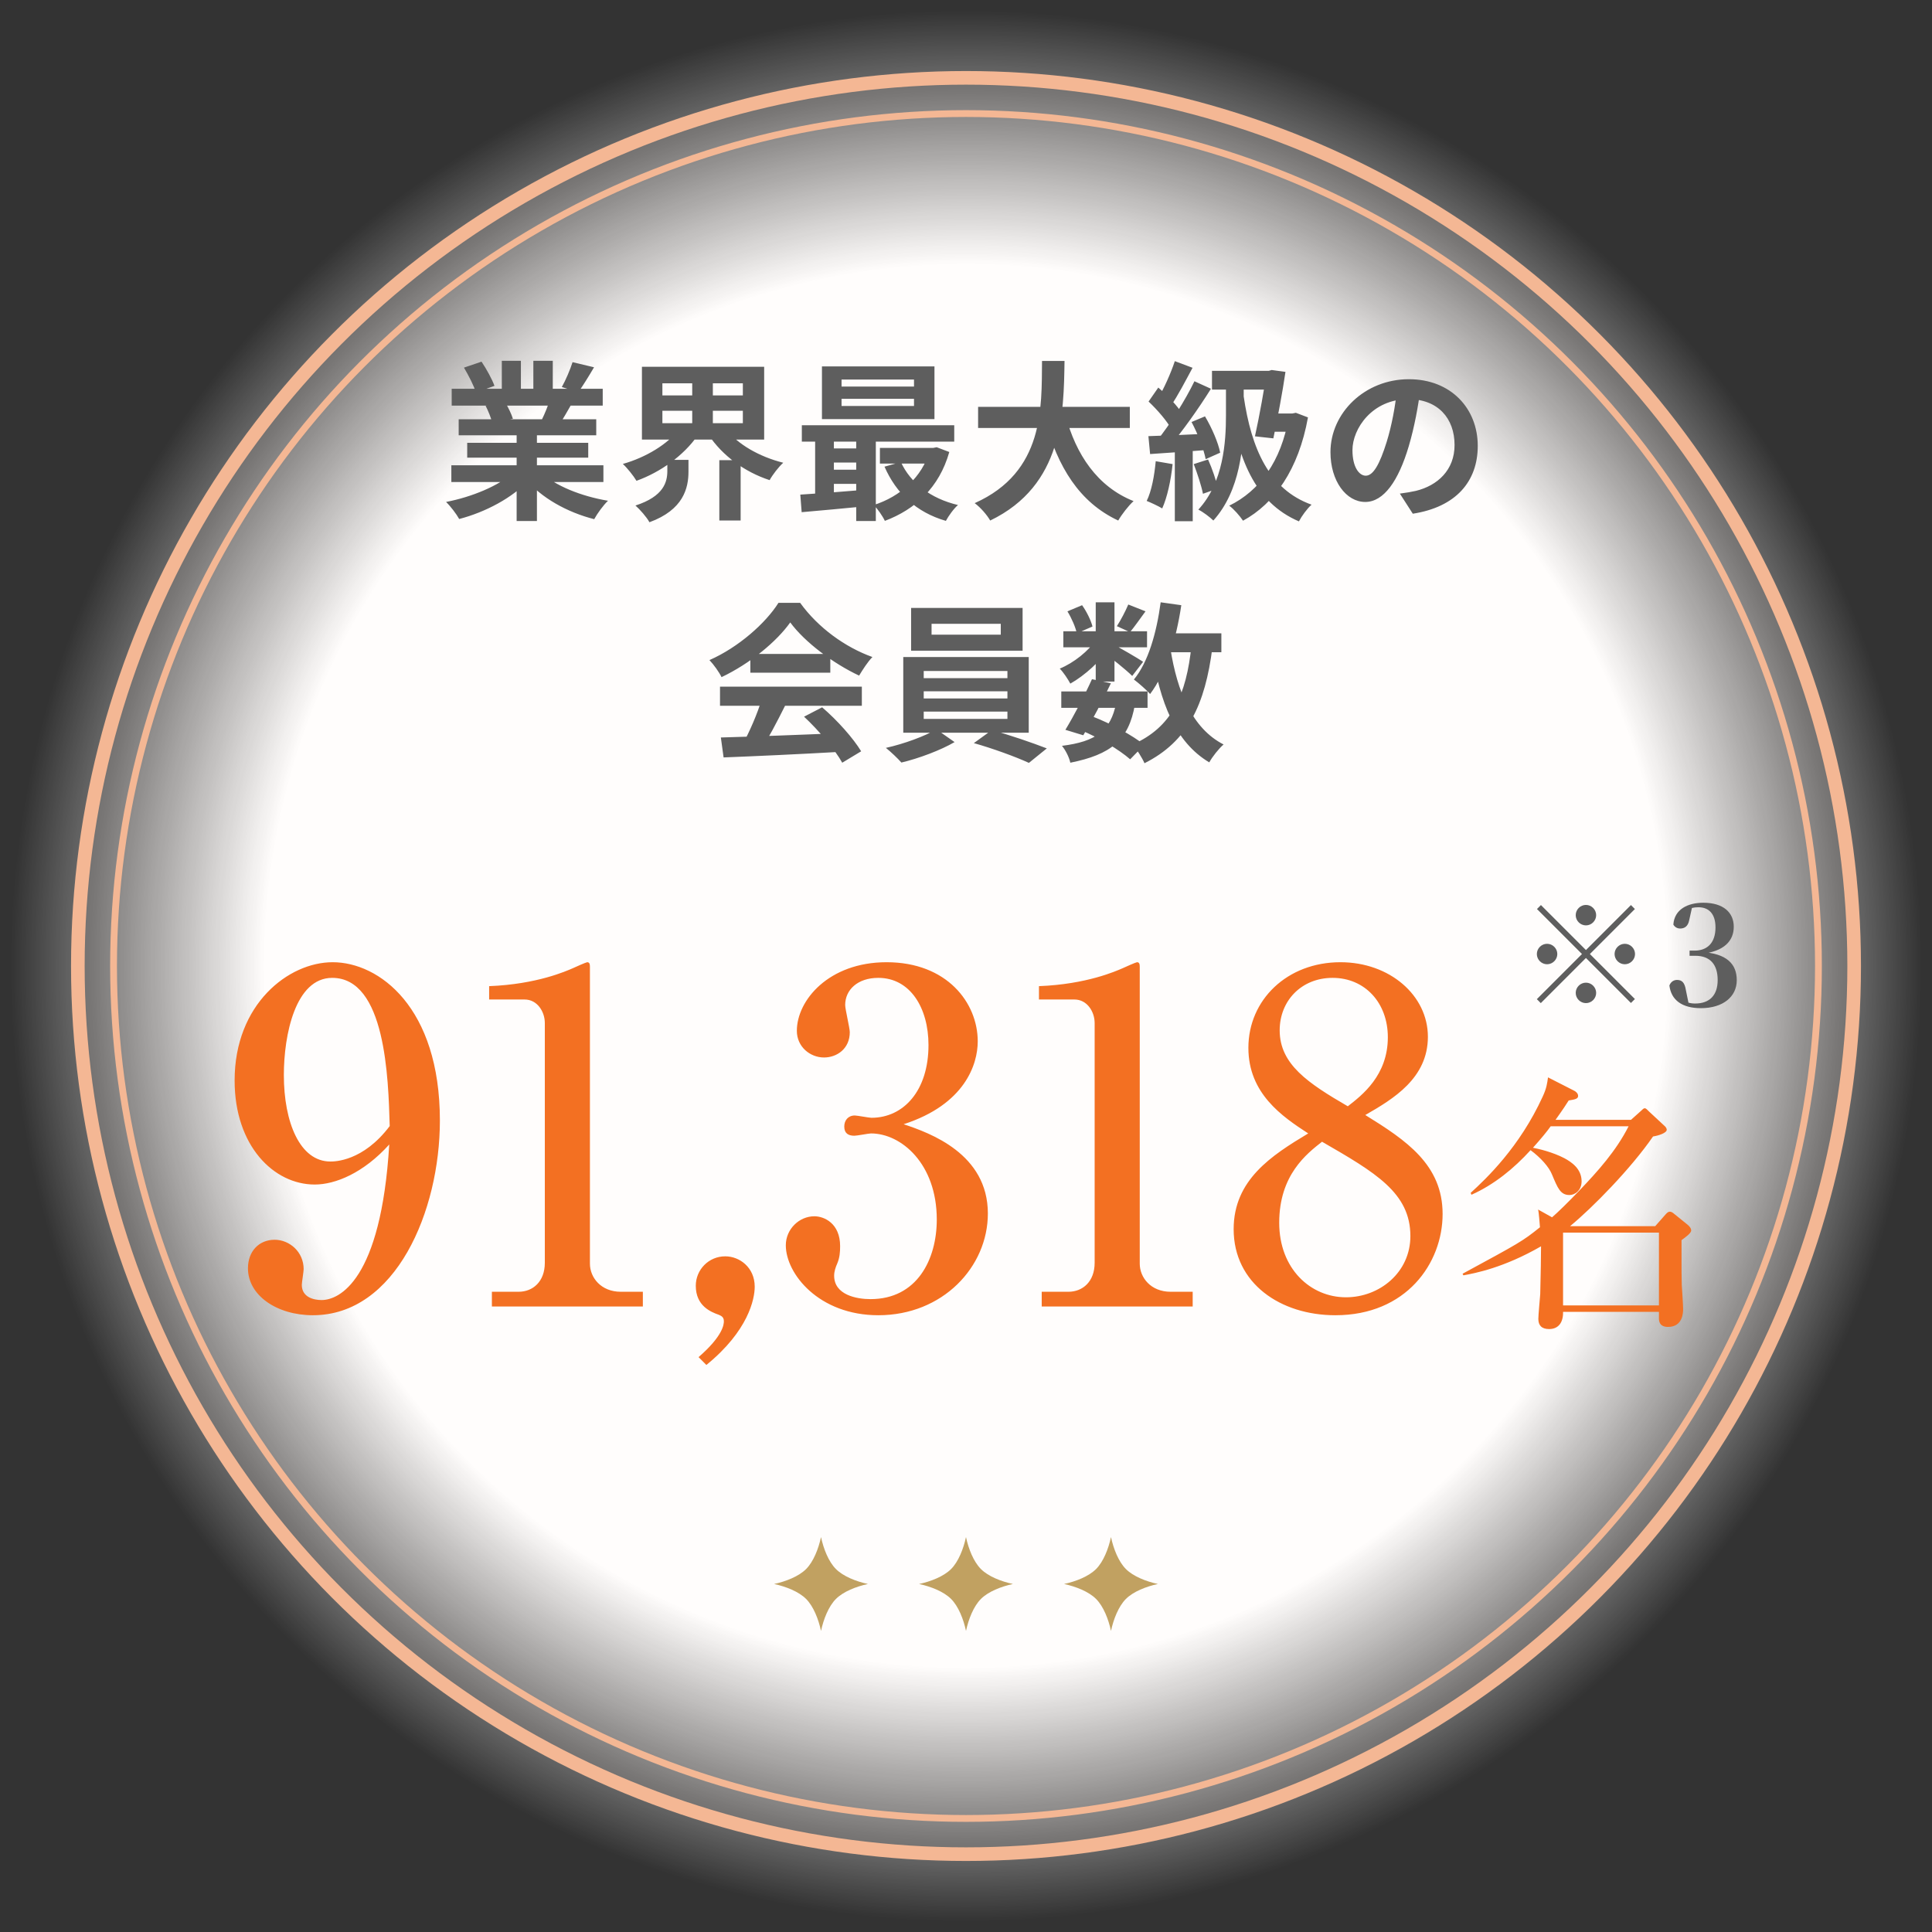
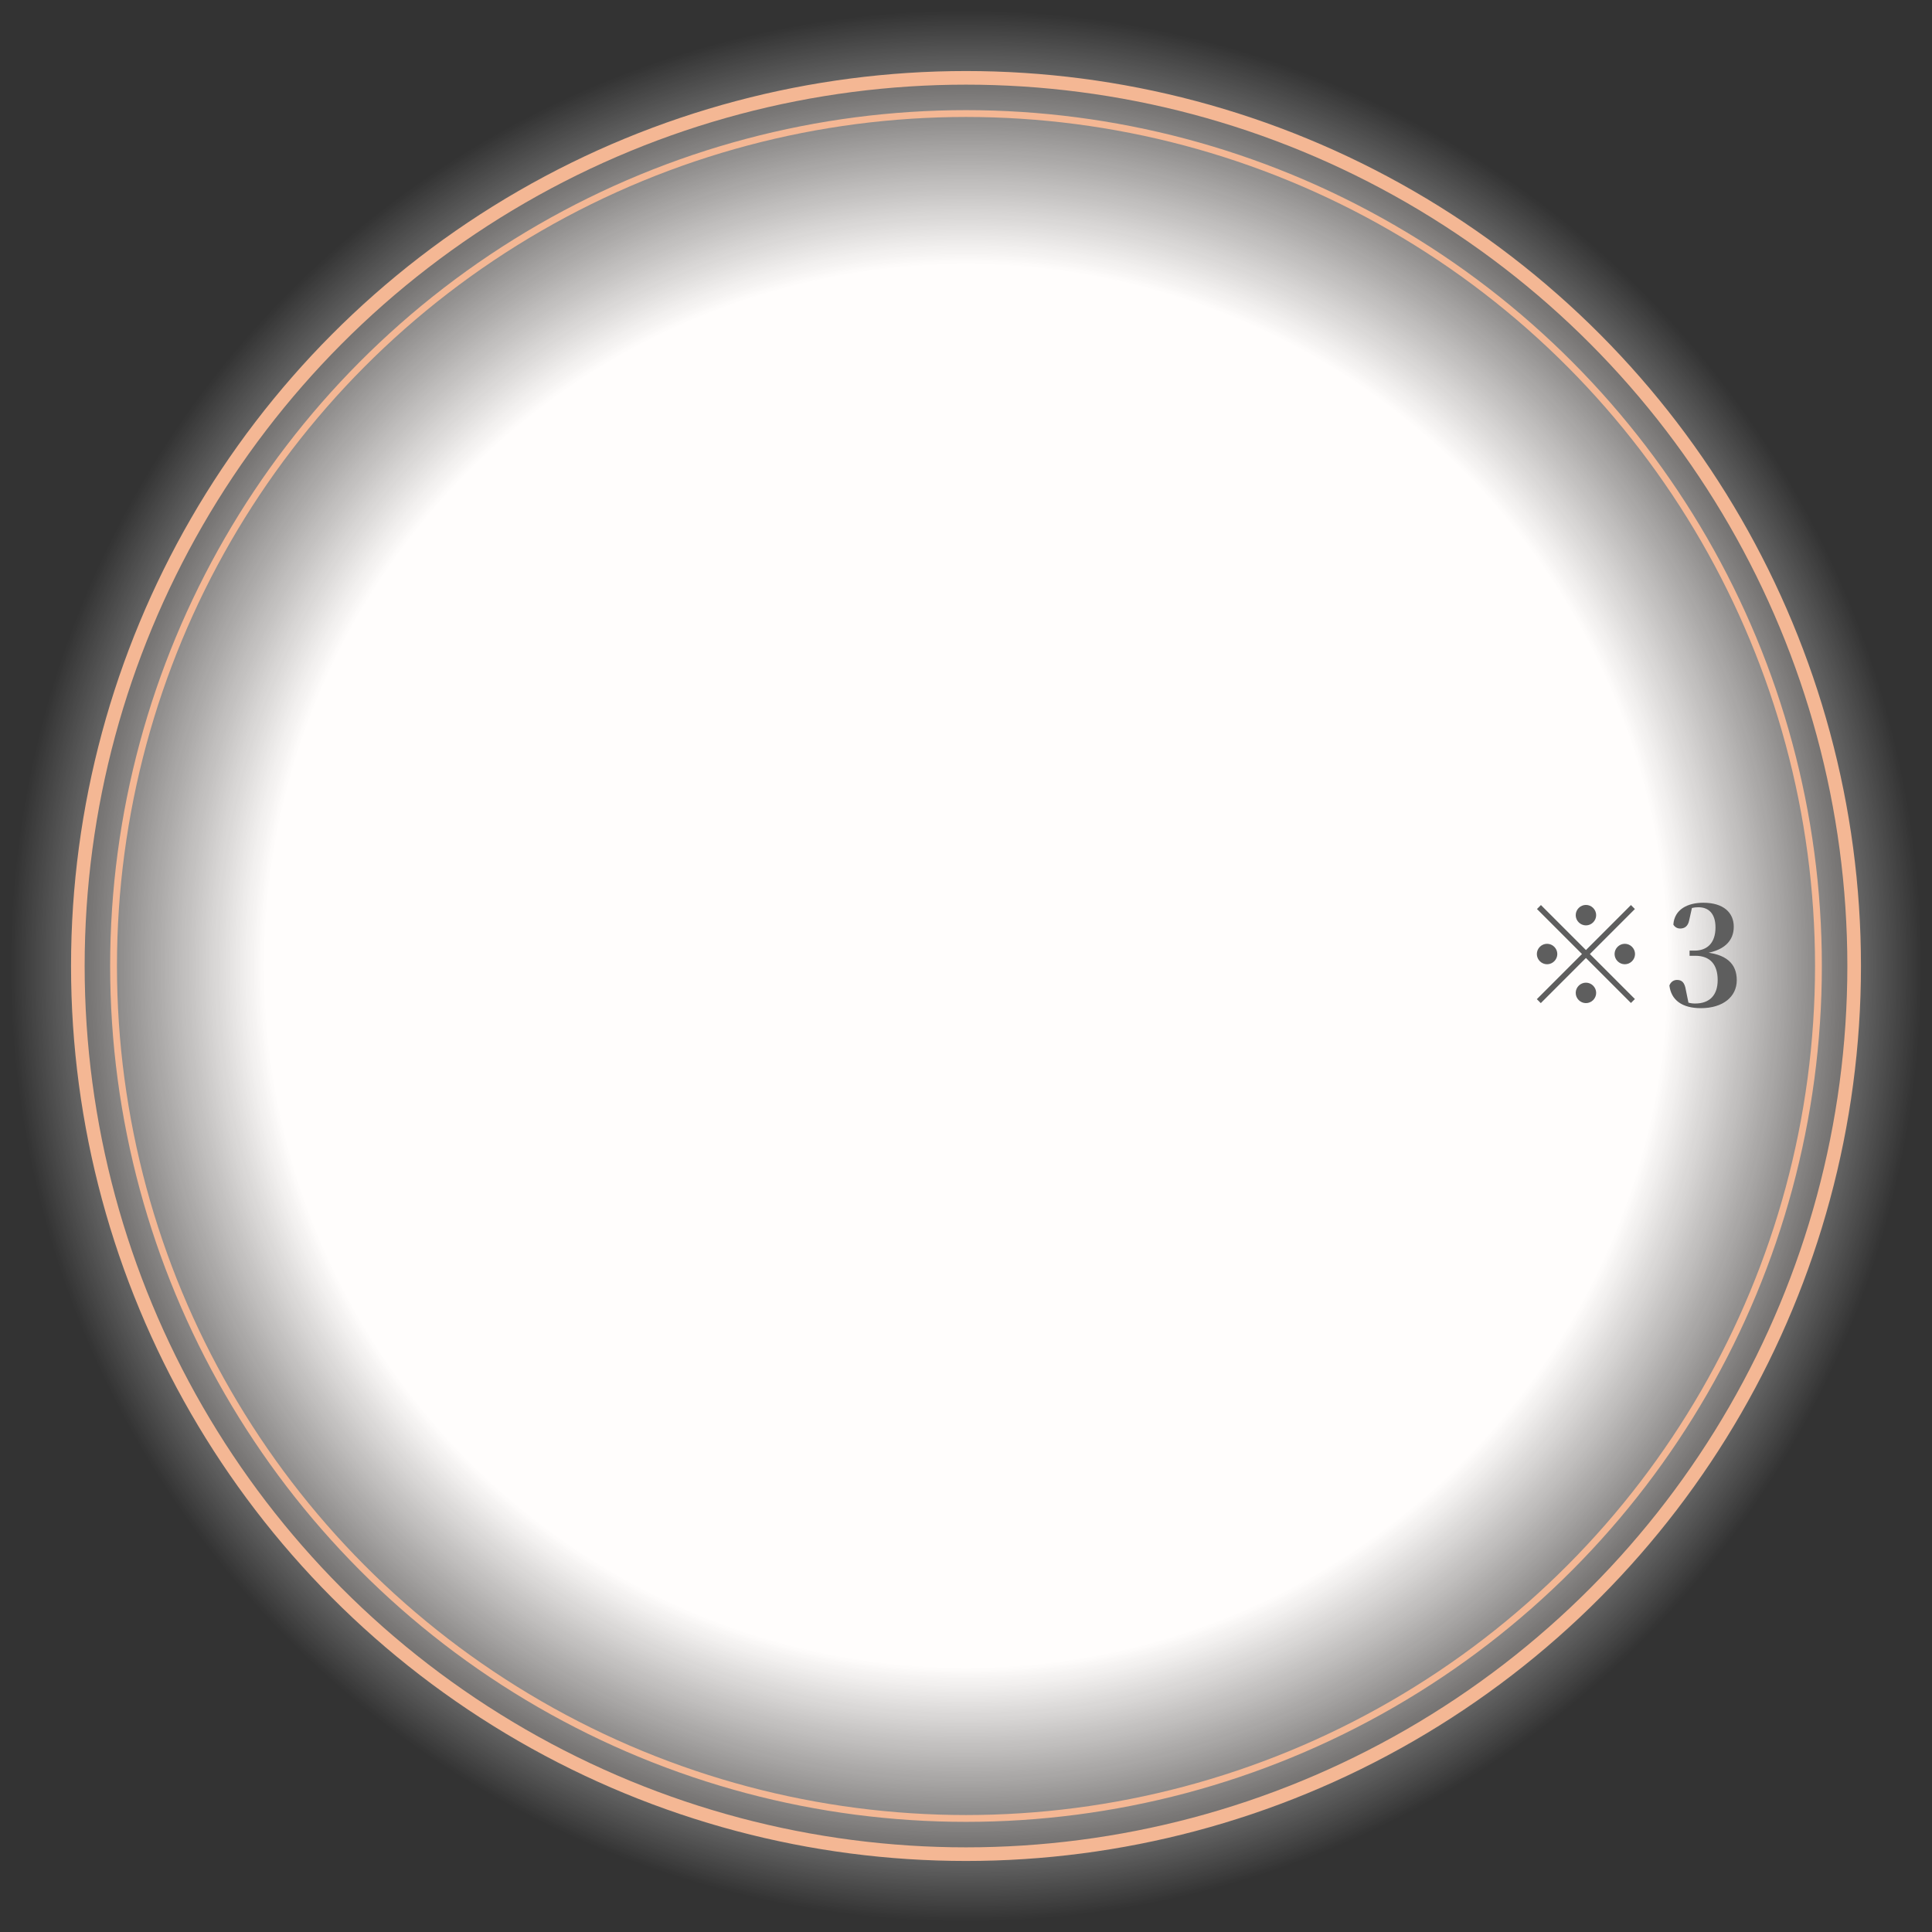
<svg xmlns="http://www.w3.org/2000/svg" width="136" height="136" viewBox="0 0 136 136" fill="none">
  <rect x="0" y="0" width="136" height="136" fill="#333333" stroke="none" />
  <circle cx="68.001" cy="67.999" r="67.583" fill="url(#paint0_radial_4073_16578)" />
  <circle cx="68" cy="68" r="62.52" fill="#FFCEB0" fill-opacity="0.04" stroke="#F4B794" stroke-width="0.959" />
-   <path d="M27.401 80.564C25.587 82.573 23.61 83.383 22.152 83.383C19.269 83.383 16.515 80.661 16.515 76.06C16.515 70.682 20.305 67.734 23.416 67.734C26.688 67.734 30.965 70.909 30.965 78.879C30.965 85.262 27.855 92.584 22.023 92.584C19.495 92.584 17.454 91.191 17.454 89.28C17.454 88.081 18.232 87.271 19.333 87.271C20.37 87.271 21.375 88.113 21.375 89.344C21.375 89.506 21.245 90.284 21.245 90.446C21.245 91.321 22.087 91.515 22.638 91.515C23.869 91.515 26.818 90.154 27.401 80.564ZM27.433 79.268C27.336 75.866 27.142 68.835 23.383 68.835C20.791 68.835 19.981 72.853 19.981 75.672C19.981 79.009 21.115 81.763 23.254 81.763C23.545 81.763 25.554 81.763 27.433 79.268ZM34.626 91.969V90.932H36.505C37.51 90.932 38.352 90.219 38.352 88.891V72.01C38.352 71.233 37.834 70.358 36.927 70.358H34.432V69.418C37.801 69.289 39.875 68.349 40.328 68.155C40.458 68.09 41.268 67.734 41.333 67.734C41.495 67.734 41.527 67.863 41.527 68.058V88.956C41.527 89.928 42.305 90.932 43.698 90.932H45.253V91.969H34.626ZM49.724 96.084L49.174 95.533C50.891 94.042 50.956 93.232 50.956 93.005C50.956 92.681 50.729 92.617 50.599 92.552C50.048 92.358 48.979 91.936 48.979 90.511C48.979 89.377 49.886 88.437 51.053 88.437C52.057 88.437 53.127 89.215 53.127 90.576C53.127 91.45 52.673 93.686 49.724 96.084ZM63.61 79.138C65.457 79.754 69.539 81.212 69.539 85.424C69.539 89.182 66.364 92.584 61.828 92.584C57.648 92.584 55.316 89.668 55.316 87.66C55.316 86.526 56.255 85.618 57.325 85.618C58.005 85.618 59.139 86.104 59.139 87.724C59.139 88.146 59.106 88.534 58.944 88.923C58.815 89.215 58.718 89.506 58.718 89.798C58.718 91.159 60.305 91.45 61.277 91.45C64.55 91.45 65.943 88.664 65.943 85.845C65.943 81.925 63.448 79.786 61.31 79.786C61.148 79.786 60.338 79.948 60.143 79.948C59.722 79.948 59.431 79.786 59.431 79.3C59.431 78.879 59.69 78.523 60.176 78.523C60.338 78.523 61.18 78.685 61.342 78.685C63.61 78.685 65.36 76.773 65.36 73.566C65.36 70.941 64.064 68.835 61.828 68.835C60.37 68.835 59.495 69.678 59.495 70.747C59.495 71.038 59.819 72.367 59.819 72.658C59.819 73.825 58.912 74.44 58.005 74.44C57.033 74.44 56.093 73.695 56.093 72.561C56.093 70.423 58.329 67.734 62.411 67.734C66.656 67.734 68.826 70.585 68.826 73.306C68.826 74.926 67.919 77.745 63.61 79.138ZM73.33 91.969V90.932H75.209C76.214 90.932 77.056 90.219 77.056 88.891V72.01C77.056 71.233 76.538 70.358 75.63 70.358H73.136V69.418C76.505 69.289 78.579 68.349 79.032 68.155C79.162 68.09 79.972 67.734 80.037 67.734C80.199 67.734 80.231 67.863 80.231 68.058V88.956C80.231 89.928 81.009 90.932 82.402 90.932H83.957V91.969H73.33ZM92.09 79.786C90.243 78.588 87.878 76.968 87.878 73.76C87.878 70.39 90.599 67.734 94.358 67.734C97.824 67.734 100.514 70.066 100.514 72.982C100.514 75.898 98.084 77.356 96.107 78.49C98.991 80.272 101.55 81.99 101.55 85.456C101.55 88.923 98.991 92.584 94.001 92.584C90.146 92.584 86.841 90.349 86.841 86.526C86.841 83.059 89.498 81.342 92.09 79.786ZM93.062 80.37C91.992 81.212 90.048 82.702 90.048 86.072C90.048 89.312 92.252 91.321 94.746 91.321C97.112 91.321 99.282 89.571 99.282 87.012C99.282 83.966 96.82 82.54 93.062 80.37ZM94.876 77.875C95.88 77.097 97.695 75.704 97.695 73.015C97.695 70.585 96.075 68.835 93.807 68.835C91.604 68.835 90.081 70.455 90.081 72.529C90.081 74.926 92.09 76.255 94.876 77.875ZM109.5 78.828H114.813L115.531 78.185C115.626 78.09 115.702 78.014 115.777 78.014C115.872 78.014 115.966 78.128 116.08 78.241L117.157 79.243C117.252 79.319 117.328 79.433 117.328 79.527C117.328 79.754 116.741 79.943 116.363 80C114.813 82.25 112.109 85.01 110.521 86.315H116.515L117.233 85.502C117.347 85.37 117.441 85.294 117.536 85.294C117.649 85.294 117.744 85.351 117.895 85.483L118.784 86.202C118.916 86.315 119.048 86.448 119.048 86.618C119.048 86.807 118.651 87.09 118.368 87.298C118.368 89.624 118.368 89.889 118.386 90.456C118.405 90.721 118.481 91.893 118.481 92.139C118.481 92.347 118.481 93.406 117.422 93.406C116.817 93.406 116.779 93.009 116.779 92.801V92.347H110.029C110.048 93.065 109.726 93.557 109.046 93.557C108.516 93.557 108.289 93.292 108.289 92.838C108.289 92.574 108.403 91.364 108.422 91.099C108.46 89.775 108.479 88.168 108.479 87.733C105.85 89.246 103.846 89.624 103.014 89.775L102.957 89.662C106.966 87.487 107.155 87.393 108.403 86.391C108.384 86.164 108.327 85.332 108.271 85.143L109.254 85.691C109.632 85.37 110.407 84.613 111.164 83.819C112.487 82.439 113.773 81.002 114.643 79.281H109.159C108.876 79.678 108.516 80.113 107.911 80.794C108.308 80.87 109.292 81.097 110.124 81.531C110.615 81.796 111.334 82.269 111.334 83.157C111.334 83.781 110.88 84.122 110.483 84.122C109.84 84.122 109.651 83.63 109.254 82.685C109.046 82.155 108.46 81.494 107.741 80.964C106.569 82.25 105.189 83.384 103.581 84.103L103.525 83.971C104.621 82.968 106.966 80.756 108.592 77.201C108.876 76.596 108.913 76.237 108.97 75.84L110.823 76.785C110.937 76.842 111.088 76.975 111.088 77.145C111.088 77.353 110.88 77.391 110.426 77.466C110.256 77.731 110.067 78.033 109.5 78.828ZM116.779 86.769H110.029V91.893H116.779V86.769Z" fill="#F37022" />
-   <path d="M31.772 32.754H42.476V33.93H31.772V32.754ZM31.796 27.366H42.428V28.554H31.796V27.366ZM32.288 29.514H41.972V30.642H32.288V29.514ZM32.888 31.17H41.408V32.214H32.888V31.17ZM36.368 30.09H37.796V36.678H36.368V30.09ZM35.324 25.398H36.668V27.93H35.324V25.398ZM37.544 25.398H38.912V27.846H37.544V25.398ZM36.104 33.282L37.232 33.786C36.092 35.034 34.172 36.054 32.324 36.534C32.132 36.186 31.712 35.634 31.4 35.334C33.212 34.986 35.12 34.194 36.104 33.282ZM38.084 33.246C39.056 34.194 40.928 34.938 42.8 35.25C42.476 35.55 42.044 36.15 41.828 36.546C39.932 36.066 38.096 35.046 36.968 33.69L38.084 33.246ZM40.304 25.494L41.816 25.854C41.432 26.514 41.024 27.162 40.712 27.606L39.548 27.246C39.824 26.754 40.136 26.022 40.304 25.494ZM38.72 28.074L40.244 28.422C39.92 28.998 39.608 29.526 39.356 29.91L38.132 29.562C38.348 29.13 38.6 28.518 38.72 28.074ZM32.66 25.878L33.896 25.458C34.244 25.974 34.64 26.694 34.808 27.162L33.5 27.63C33.368 27.162 32.984 26.43 32.66 25.878ZM34.184 28.566L35.576 28.35C35.78 28.686 36.008 29.154 36.104 29.478L34.64 29.73C34.568 29.418 34.364 28.914 34.184 28.566ZM46.628 28.914V29.79H52.292V28.914H46.628ZM46.628 26.982V27.834H52.292V26.982H46.628ZM45.188 25.818H53.792V30.942H45.188V25.818ZM51.104 30.186C51.896 31.266 53.456 32.154 55.136 32.574C54.812 32.862 54.38 33.426 54.176 33.798C52.412 33.222 50.852 32.07 49.892 30.63L51.104 30.186ZM47.828 30.174L49.1 30.666C48.128 32.058 46.508 33.234 44.804 33.846C44.588 33.486 44.156 32.946 43.844 32.658C45.464 32.202 47.036 31.254 47.828 30.174ZM46.976 32.37H48.464V33.198C48.464 34.35 48.116 35.886 45.716 36.762C45.524 36.402 45.044 35.862 44.732 35.586C46.736 34.938 46.976 33.918 46.976 33.15V32.37ZM48.728 26.406H50.18V30.366H48.728V26.406ZM50.636 32.394H52.136V36.642H50.636V32.394ZM59.24 28.074V28.578H64.34V28.074H59.24ZM59.24 26.718V27.21H64.34V26.718H59.24ZM57.86 25.794H65.78V29.502H57.86V25.794ZM56.444 29.934H67.172V31.086H56.444V29.934ZM61.94 31.53H65.864V32.634H61.94V31.53ZM58.28 31.566H61.016V32.562H58.28V31.566ZM58.28 33.066H61.016V34.062H58.28V33.066ZM63.416 32.526C64.088 33.99 65.504 35.094 67.436 35.55C67.136 35.802 66.764 36.33 66.584 36.666C64.508 36.066 63.08 34.722 62.264 32.85L63.416 32.526ZM65.444 31.53H65.696L65.936 31.482L66.824 31.818C66.116 34.326 64.424 35.862 62.288 36.666C62.132 36.33 61.772 35.814 61.508 35.55C63.368 34.962 64.916 33.582 65.444 31.734V31.53ZM56.336 34.818C57.536 34.746 59.3 34.614 60.98 34.47V35.634C59.372 35.79 57.692 35.946 56.432 36.054L56.336 34.818ZM60.272 30.306H61.652V36.678H60.272V30.306ZM57.38 30.342H58.7V35.238H57.38V30.342ZM68.852 28.638H79.532V30.126H68.852V28.638ZM75.008 29.238C75.728 31.986 77.252 34.266 79.796 35.274C79.436 35.598 78.956 36.222 78.716 36.642C75.968 35.358 74.468 32.874 73.556 29.574L75.008 29.238ZM73.352 25.41H74.936C74.876 29.07 74.852 34.158 69.704 36.642C69.476 36.246 69.032 35.73 68.612 35.418C73.532 33.222 73.316 28.662 73.352 25.41ZM85.316 26.106H89.744V27.426H85.316V26.106ZM89.156 26.106H89.312L89.516 26.046L90.488 26.178C90.284 27.594 89.936 29.418 89.636 30.858L88.34 30.714C88.664 29.25 89.012 27.282 89.156 26.25V26.106ZM89.36 29.106H91.196V30.39H88.976L89.36 29.106ZM90.716 29.106H90.98L91.22 29.058L92.072 29.382C91.412 33.054 89.708 35.454 87.5 36.654C87.296 36.342 86.828 35.802 86.528 35.598C88.664 34.554 90.188 32.478 90.716 29.382V29.106ZM87.548 27.906C88.088 31.566 89.312 34.446 92.324 35.526C92.024 35.79 91.628 36.33 91.436 36.702C88.28 35.346 87.116 32.238 86.492 28.062L87.548 27.906ZM82.7 25.422L83.948 25.89C83.456 26.802 82.904 27.87 82.436 28.542L81.476 28.122C81.908 27.414 82.424 26.262 82.7 25.422ZM84.08 26.838L85.244 27.366C84.38 28.746 83.204 30.414 82.292 31.458L81.464 30.99C82.352 29.898 83.456 28.134 84.08 26.838ZM80.852 28.266L81.536 27.282C82.172 27.834 82.916 28.59 83.228 29.142L82.484 30.258C82.196 29.682 81.464 28.842 80.852 28.266ZM83.876 29.706L84.824 29.31C85.304 30.114 85.76 31.17 85.892 31.866L84.872 32.322C84.74 31.626 84.32 30.534 83.876 29.706ZM80.84 30.702C81.944 30.666 83.576 30.606 85.172 30.522L85.16 31.662C83.672 31.782 82.136 31.878 80.96 31.962L80.84 30.702ZM84.032 32.67L85.04 32.346C85.328 32.982 85.616 33.834 85.736 34.386L84.68 34.758C84.572 34.194 84.284 33.33 84.032 32.67ZM81.356 32.466L82.544 32.67C82.424 33.822 82.16 35.022 81.812 35.79C81.56 35.634 81.02 35.382 80.72 35.262C81.068 34.554 81.26 33.486 81.356 32.466ZM82.7 31.338H83.96V36.69H82.7V31.338ZM86.3 26.982H87.548V29.238C87.548 31.374 87.32 34.53 85.412 36.642C85.184 36.414 84.68 36.03 84.356 35.874C86.132 33.954 86.3 31.098 86.3 29.226V26.982ZM99.992 27.378C99.824 28.602 99.584 30.006 99.164 31.422C98.444 33.846 97.412 35.334 96.104 35.334C94.76 35.334 93.656 33.858 93.656 31.83C93.656 29.07 96.068 26.694 99.176 26.694C102.14 26.694 104.024 28.758 104.024 31.386C104.024 33.906 102.476 35.694 99.452 36.162L98.54 34.746C99.008 34.686 99.344 34.626 99.668 34.554C101.192 34.182 102.392 33.09 102.392 31.326C102.392 29.442 101.216 28.098 99.14 28.098C96.596 28.098 95.204 30.174 95.204 31.686C95.204 32.898 95.684 33.486 96.14 33.486C96.656 33.486 97.112 32.718 97.616 31.098C97.964 29.97 98.228 28.59 98.348 27.33L99.992 27.378ZM50.744 51.914C52.892 51.854 56.228 51.734 59.252 51.602L59.204 52.922C56.264 53.09 53.096 53.234 50.936 53.318L50.744 51.914ZM50.684 48.338H60.668V49.682H50.684V48.338ZM52.82 46.034H58.448V47.354H52.82V46.034ZM53.624 49.214L55.268 49.67C54.704 50.798 54.056 52.046 53.516 52.85L52.256 52.43C52.748 51.554 53.324 50.222 53.624 49.214ZM56.6 50.45L57.872 49.79C58.952 50.714 60.068 51.974 60.62 52.886L59.288 53.69C58.784 52.778 57.632 51.41 56.6 50.45ZM55.628 43.814C54.656 45.182 52.784 46.718 50.792 47.666C50.624 47.318 50.24 46.778 49.94 46.466C51.992 45.566 53.912 43.85 54.8 42.434H56.324C57.596 44.198 59.504 45.566 61.412 46.25C61.064 46.61 60.74 47.126 60.476 47.558C58.676 46.718 56.648 45.206 55.628 43.814ZM65.576 43.91V44.678H70.448V43.91H65.576ZM64.136 42.794H71.984V45.806H64.136V42.794ZM65.024 48.662V49.166H70.916V48.662H65.024ZM65.024 50.09V50.606H70.916V50.09H65.024ZM65.024 47.234V47.738H70.916V47.234H65.024ZM63.584 46.25H72.416V51.578H63.584V46.25ZM65.912 51.338L67.196 52.238C66.236 52.802 64.676 53.39 63.452 53.678C63.188 53.378 62.708 52.922 62.36 52.646C63.62 52.37 65.156 51.806 65.912 51.338ZM68.552 52.31L69.812 51.398C71.084 51.734 72.692 52.298 73.688 52.682L72.428 53.702C71.492 53.27 69.836 52.67 68.552 52.31ZM74.708 48.674H80.78V49.826H74.708V48.674ZM74.852 44.438H80.744V45.566H74.852V44.438ZM76.868 47.81L78.2 48.098C77.612 49.334 76.832 50.798 76.256 51.758L74.996 51.374C75.56 50.45 76.352 48.95 76.868 47.81ZM78.572 49.478L79.892 49.586C79.46 52.106 78.2 53.114 75.344 53.69C75.26 53.294 74.996 52.79 74.756 52.502C77.144 52.202 78.188 51.446 78.572 49.478ZM79.424 42.554L80.636 43.034C80.24 43.574 79.856 44.126 79.544 44.498L78.62 44.078C78.896 43.658 79.232 43.01 79.424 42.554ZM77.132 42.398H78.452V47.978H77.132V42.398ZM75.14 43.034L76.172 42.602C76.496 43.058 76.796 43.67 76.904 44.102L75.8 44.582C75.716 44.162 75.44 43.526 75.14 43.034ZM77.168 45.002L78.104 45.566C77.504 46.514 76.352 47.558 75.344 48.122C75.176 47.81 74.864 47.33 74.6 47.066C75.572 46.67 76.652 45.818 77.168 45.002ZM78.332 45.35C78.764 45.554 80.132 46.358 80.468 46.586L79.7 47.582C79.256 47.138 78.188 46.286 77.66 45.914L78.332 45.35ZM81.572 44.582H85.976V45.914H81.572V44.582ZM81.704 42.398L83.156 42.602C82.784 45.086 82.064 47.39 80.96 48.854C80.732 48.59 80.144 48.074 79.82 47.834C80.828 46.61 81.416 44.546 81.704 42.398ZM83.876 45.398L85.352 45.53C84.836 49.634 83.6 52.202 80.564 53.726C80.42 53.378 80 52.718 79.736 52.406C82.472 51.206 83.516 48.95 83.876 45.398ZM82.388 45.65C82.868 48.686 83.924 51.278 86.132 52.406C85.796 52.694 85.34 53.27 85.124 53.666C82.712 52.226 81.668 49.442 81.08 45.854L82.388 45.65ZM76.052 51.386L76.82 50.402C78.236 50.942 79.736 51.782 80.552 52.43L79.556 53.45C78.788 52.778 77.396 51.938 76.052 51.386Z" fill="#5E5E5E" />
-   <path d="M57.794 108.199C57.617 109.024 57.262 109.932 56.743 110.452C56.223 110.971 55.316 111.326 54.491 111.503C55.316 111.68 56.223 112.034 56.743 112.554C57.262 113.073 57.617 113.98 57.794 114.806C57.971 113.98 58.326 113.073 58.845 112.554C59.364 112.035 60.272 111.679 61.097 111.502C60.272 111.326 59.364 110.971 58.845 110.451C58.326 109.932 57.97 109.025 57.794 108.199Z" fill="#C1A161" />
-   <path d="M67.999 108.199C67.823 109.024 67.468 109.932 66.949 110.452C66.429 110.971 65.522 111.326 64.697 111.503C65.522 111.68 66.429 112.034 66.949 112.554C67.468 113.073 67.824 113.98 68 114.806C68.177 113.98 68.532 113.073 69.051 112.554C69.57 112.035 70.478 111.679 71.303 111.502C70.478 111.326 69.57 110.971 69.051 110.451C68.532 109.932 68.176 109.025 67.999 108.199Z" fill="#C1A161" />
-   <path d="M78.206 108.199C78.029 109.024 77.674 109.932 77.155 110.452C76.635 110.971 75.728 111.326 74.903 111.503C75.728 111.68 76.635 112.034 77.155 112.554C77.674 113.073 78.03 113.98 78.206 114.806C78.383 113.98 78.738 113.073 79.257 112.554C79.776 112.035 80.684 111.679 81.509 111.502C80.684 111.326 79.776 110.971 79.257 110.451C78.738 109.932 78.382 109.025 78.206 108.199Z" fill="#C1A161" />
  <path d="M110.92 64.421C110.92 64.027 111.246 63.701 111.64 63.701C112.033 63.701 112.359 64.027 112.359 64.421C112.359 64.814 112.033 65.141 111.64 65.141C111.246 65.141 110.92 64.814 110.92 64.421ZM111.64 66.878L114.807 63.71L115.086 63.989L111.918 67.157L115.086 70.325L114.807 70.603L111.64 67.435L108.462 70.613L108.184 70.334L111.361 67.157L108.193 63.989L108.472 63.71L111.64 66.878ZM108.904 67.877C108.51 67.877 108.184 67.55 108.184 67.157C108.184 66.763 108.51 66.437 108.904 66.437C109.297 66.437 109.624 66.763 109.624 67.157C109.624 67.55 109.297 67.877 108.904 67.877ZM114.375 66.437C114.769 66.437 115.095 66.763 115.095 67.157C115.095 67.55 114.769 67.877 114.375 67.877C113.982 67.877 113.655 67.55 113.655 67.157C113.655 66.763 113.982 66.437 114.375 66.437ZM112.359 69.893C112.359 70.286 112.033 70.613 111.64 70.613C111.246 70.613 110.92 70.286 110.92 69.893C110.92 69.499 111.246 69.173 111.64 69.173C112.033 69.173 112.359 69.499 112.359 69.893ZM119.732 70.968C118.398 70.968 117.639 70.392 117.515 69.374C117.611 69.106 117.831 68.981 118.052 68.981C118.388 68.981 118.59 69.153 118.676 69.701L118.878 70.689L118.427 70.401C118.724 70.555 118.964 70.641 119.329 70.641C120.347 70.641 120.913 70.056 120.913 68.99C120.913 67.886 120.375 67.281 119.339 67.281H118.935V66.917H119.291C120.164 66.917 120.759 66.389 120.759 65.285C120.759 64.353 120.318 63.864 119.55 63.864C119.252 63.864 118.945 63.931 118.58 64.094L119.118 63.835L118.907 64.785C118.82 65.218 118.571 65.362 118.273 65.362C118.062 65.362 117.889 65.256 117.793 65.083C117.87 63.998 118.82 63.547 119.905 63.547C121.326 63.547 122.046 64.248 122.046 65.237C122.046 66.216 121.383 66.984 119.742 67.147V67.013C121.575 67.109 122.257 67.877 122.257 69C122.257 70.171 121.278 70.968 119.732 70.968Z" fill="#5E5E5E" />
  <circle cx="68" cy="68" r="60.006" stroke="#F4B794" stroke-width="0.48" />
  <defs>
    <radialGradient id="paint0_radial_4073_16578" cx="0" cy="0" r="1" gradientUnits="userSpaceOnUse" gradientTransform="translate(68.001 67.999) rotate(90) scale(67.583)">
      <stop offset="0.734" stop-color="white" />
      <stop offset="1" stop-color="white" stop-opacity="0" />
    </radialGradient>
  </defs>
</svg>